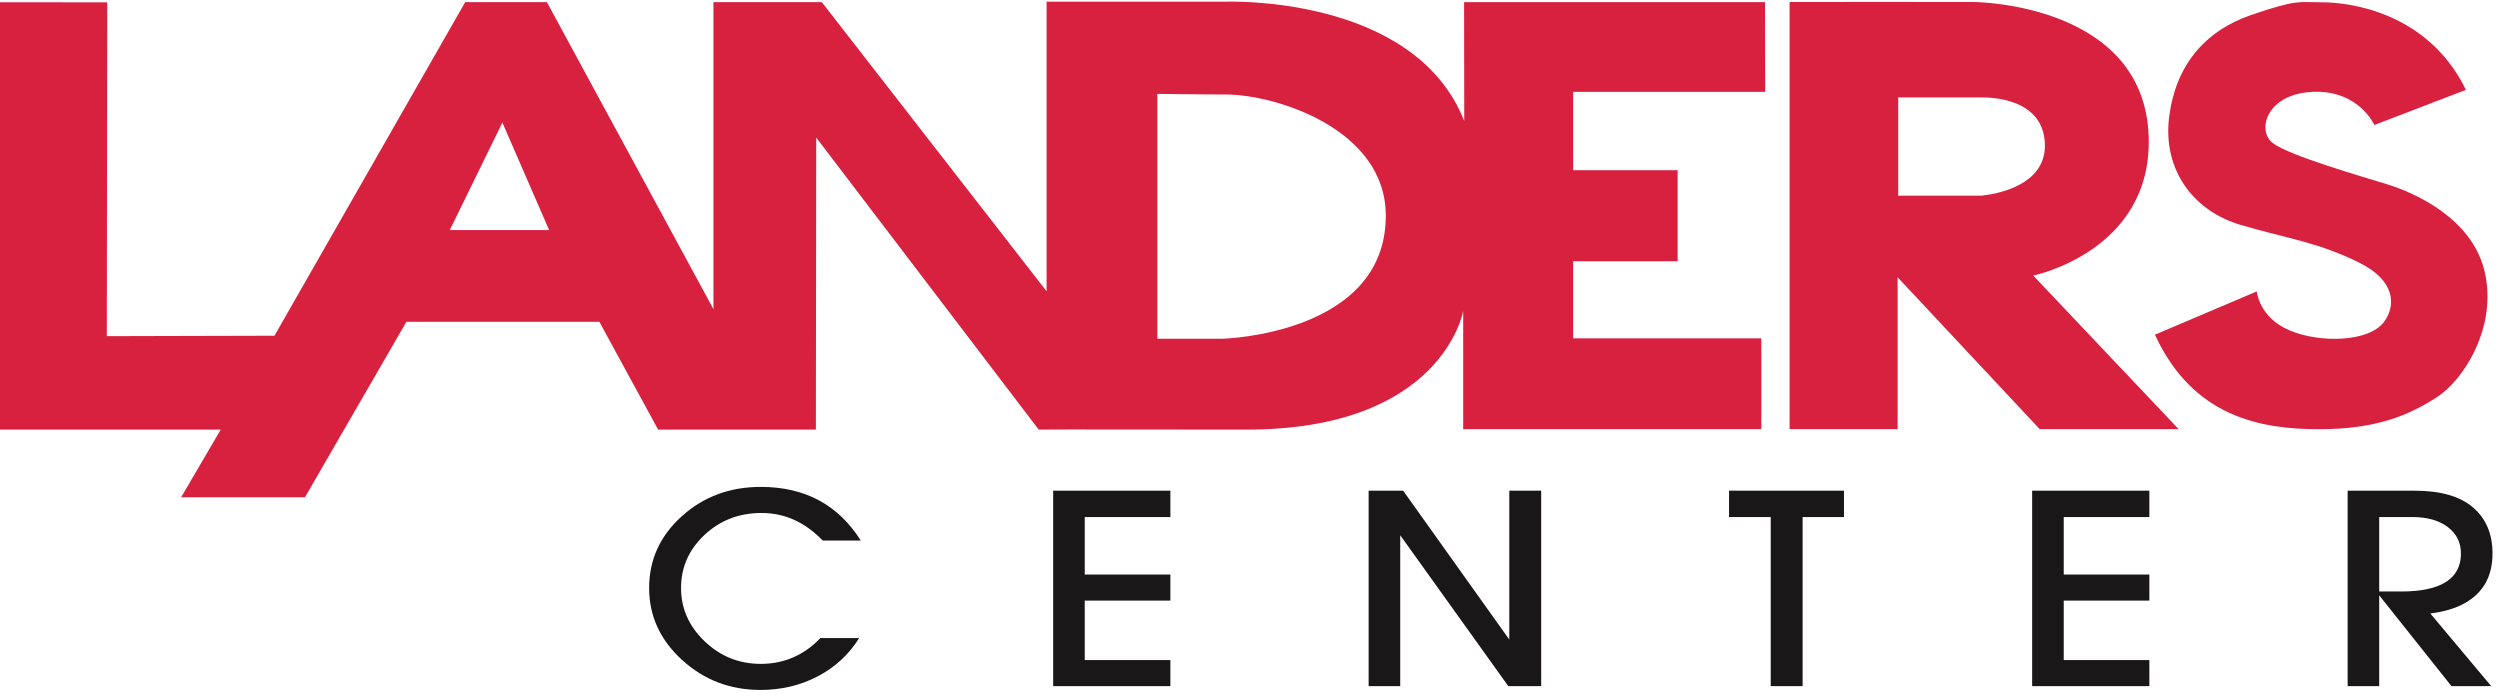
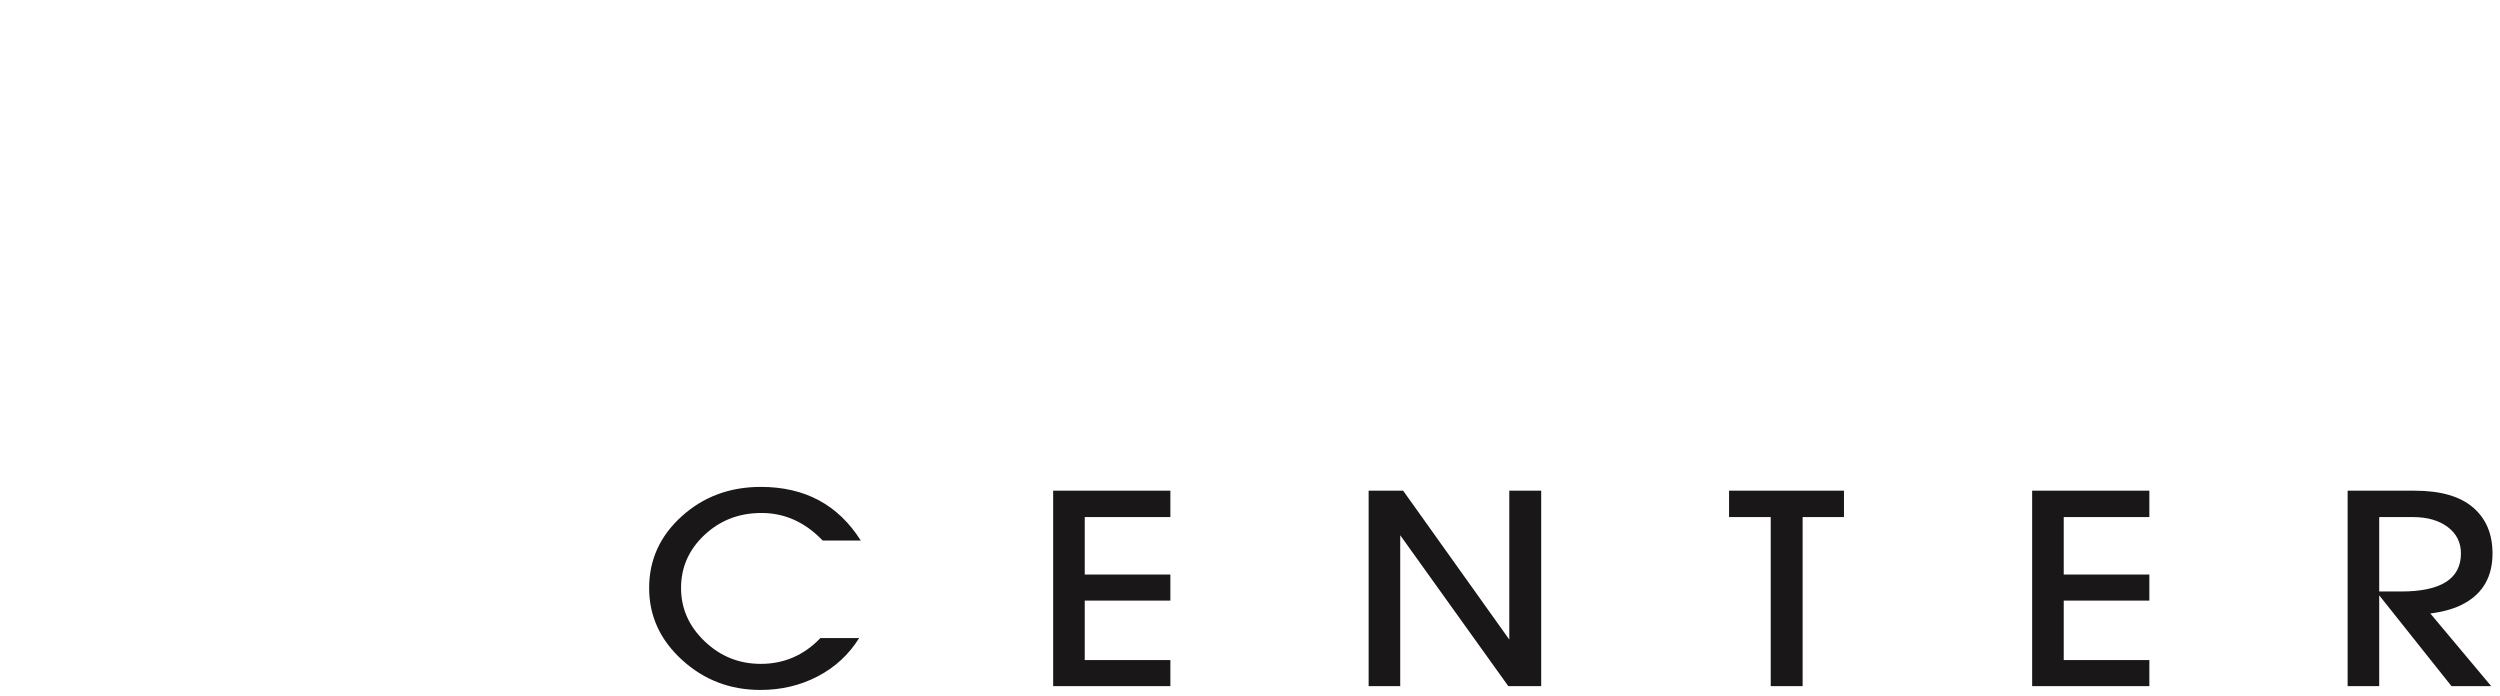
<svg xmlns="http://www.w3.org/2000/svg" width="237" height="66" viewBox="0 0 237 66">
  <g fill="none" fill-rule="evenodd">
    <g fill="#D8203F">
-       <path d="M115.92 32.11L109.717 32.11 109.717 8.902C111.322 8.902 113.674 8.957 116.198 8.957 120.906 8.957 131.374 12.205 131.374 20.45 131.374 31.721 115.92 32.11 115.92 32.11zM42.641 21.808L47.626 11.616 52.057 21.808 42.641 21.808zM167.339 8.706L167.324.203 138.796.203 138.811 11.472C134.063-.583 116.104.16 116.104.16L99.218.16 99.218 27.615 77.906.201 67.635.201 67.635 29.308 51.845.201 44.102.201 26.019 31.826 10.124 31.868 10.168.222 0 .213 0 40.727 20.924 40.727 17.17 47.143 28.909 47.143 38.528 30.505 56.818 30.505 62.391 40.727 77.345 40.727 77.378 13.041 98.47 40.727C98.47 40.727 99.438 40.697 118.099 40.727 136.761 40.758 138.711 29.489 138.711 29.489L138.711 40.685 166.972 40.679 166.972 32.074 149.132 32.074 149.132 24.766 159.041 24.766 159.041 16.137 149.132 16.137 149.132 8.706 167.339 8.706 167.339 8.706zM187.758 18.55L179.95 18.55 179.95 9.234C179.95 9.234 187.186 9.234 187.809 9.234 188.584 9.234 193.755 9.234 193.858 13.701 193.961 18.168 187.758 18.55 187.758 18.55zM203.696 12.993C203.322.578 187.921.203 187.135.19 186.349.176 169.653.19 169.653.19L169.653 40.679 179.896 40.679 179.895 26.285 193.362 40.679 206.533 40.679 192.749 26.122C192.749 26.122 204.023 23.834 203.696 12.993L203.696 12.993z" />
-       <path d="M235.552,25.782 C234.349,20.557 228.646,18.2 226.343,17.483 C224.041,16.766 217.089,14.792 215.46,13.562 C213.919,12.397 214.826,8.914 219.22,8.709 C223.616,8.504 225.087,11.849 225.087,11.849 L233.772,8.519 C230.058,0.938 222.366,0.22 220.169,0.22 C217.972,0.22 217.821,-0.103 213.374,1.434 C208.926,2.971 206.199,6.315 205.624,11.182 C205.048,16.048 207.873,19.993 212.426,21.325 C216.977,22.656 219.73,22.952 223.675,24.91 C227.079,26.601 227.165,28.964 225.999,30.523 C224.564,32.444 219.906,32.541 217.028,31.311 C214.151,30.082 213.943,27.625 213.943,27.625 L204.287,31.729 C207.891,39.541 214.308,40.689 219.855,40.689 C225.401,40.689 228.436,39.306 231,37.666 C233.563,36.027 236.755,31.006 235.552,25.782" />
-     </g>
+       </g>
    <path fill="#191718" d="M72.125,46.158 C76.301,46.158 79.46,47.852 81.6,51.241 L77.989,51.241 C76.322,49.5 74.388,48.63 72.186,48.63 C70.067,48.63 68.267,49.324 66.785,50.713 C65.304,52.102 64.563,53.778 64.563,55.741 C64.563,57.685 65.309,59.371 66.801,60.796 C68.292,62.223 70.067,62.935 72.125,62.935 C74.326,62.935 76.209,62.12 77.773,60.491 L81.446,60.491 C80.478,62.046 79.172,63.255 77.526,64.116 C75.88,64.977 74.069,65.407 72.094,65.407 C69.213,65.407 66.734,64.458 64.656,62.56 C62.577,60.662 61.538,58.389 61.538,55.741 C61.538,53.074 62.567,50.81 64.625,48.949 C66.682,47.088 69.182,46.158 72.125,46.158 Z M110.952,46.518 L110.952,49.018 L102.834,49.018 L102.834,54.463 L110.952,54.463 L110.952,56.935 L102.834,56.935 L102.834,62.574 L110.952,62.574 L110.952,65.046 L99.84,65.046 L99.84,46.518 L110.952,46.518 Z M133.019,46.518 L143.081,60.63 L143.081,46.518 L146.105,46.518 L146.105,65.046 L142.988,65.046 L132.741,50.741 L132.741,65.046 L129.747,65.046 L129.747,46.518 L133.019,46.518 Z M174.809,46.518 L174.809,49.018 L170.889,49.018 L170.889,65.046 L167.865,65.046 L167.865,49.018 L163.914,49.018 L163.914,46.518 L174.809,46.518 Z M203.759,46.518 L203.759,49.018 L195.642,49.018 L195.642,54.463 L203.759,54.463 L203.759,56.935 L195.642,56.935 L195.642,62.574 L203.759,62.574 L203.759,65.046 L192.648,65.046 L192.648,46.518 L203.759,46.518 Z M228.914,46.518 C231.363,46.518 233.204,47.046 234.438,48.102 C235.673,49.157 236.29,50.612 236.29,52.463 C236.29,54.611 235.426,56.176 233.698,57.158 C232.834,57.657 231.733,57.991 230.395,58.158 L236.167,65.046 L232.401,65.046 L225.549,56.436 L225.549,65.046 L222.556,65.046 L222.556,46.518 L228.914,46.518 Z M228.729,49.018 L225.549,49.018 L225.549,56.074 L227.618,56.074 C231.403,56.074 233.297,54.871 233.297,52.463 C233.297,51.426 232.88,50.593 232.047,49.963 C231.213,49.334 230.107,49.018 228.729,49.018 Z" />
  </g>
</svg>